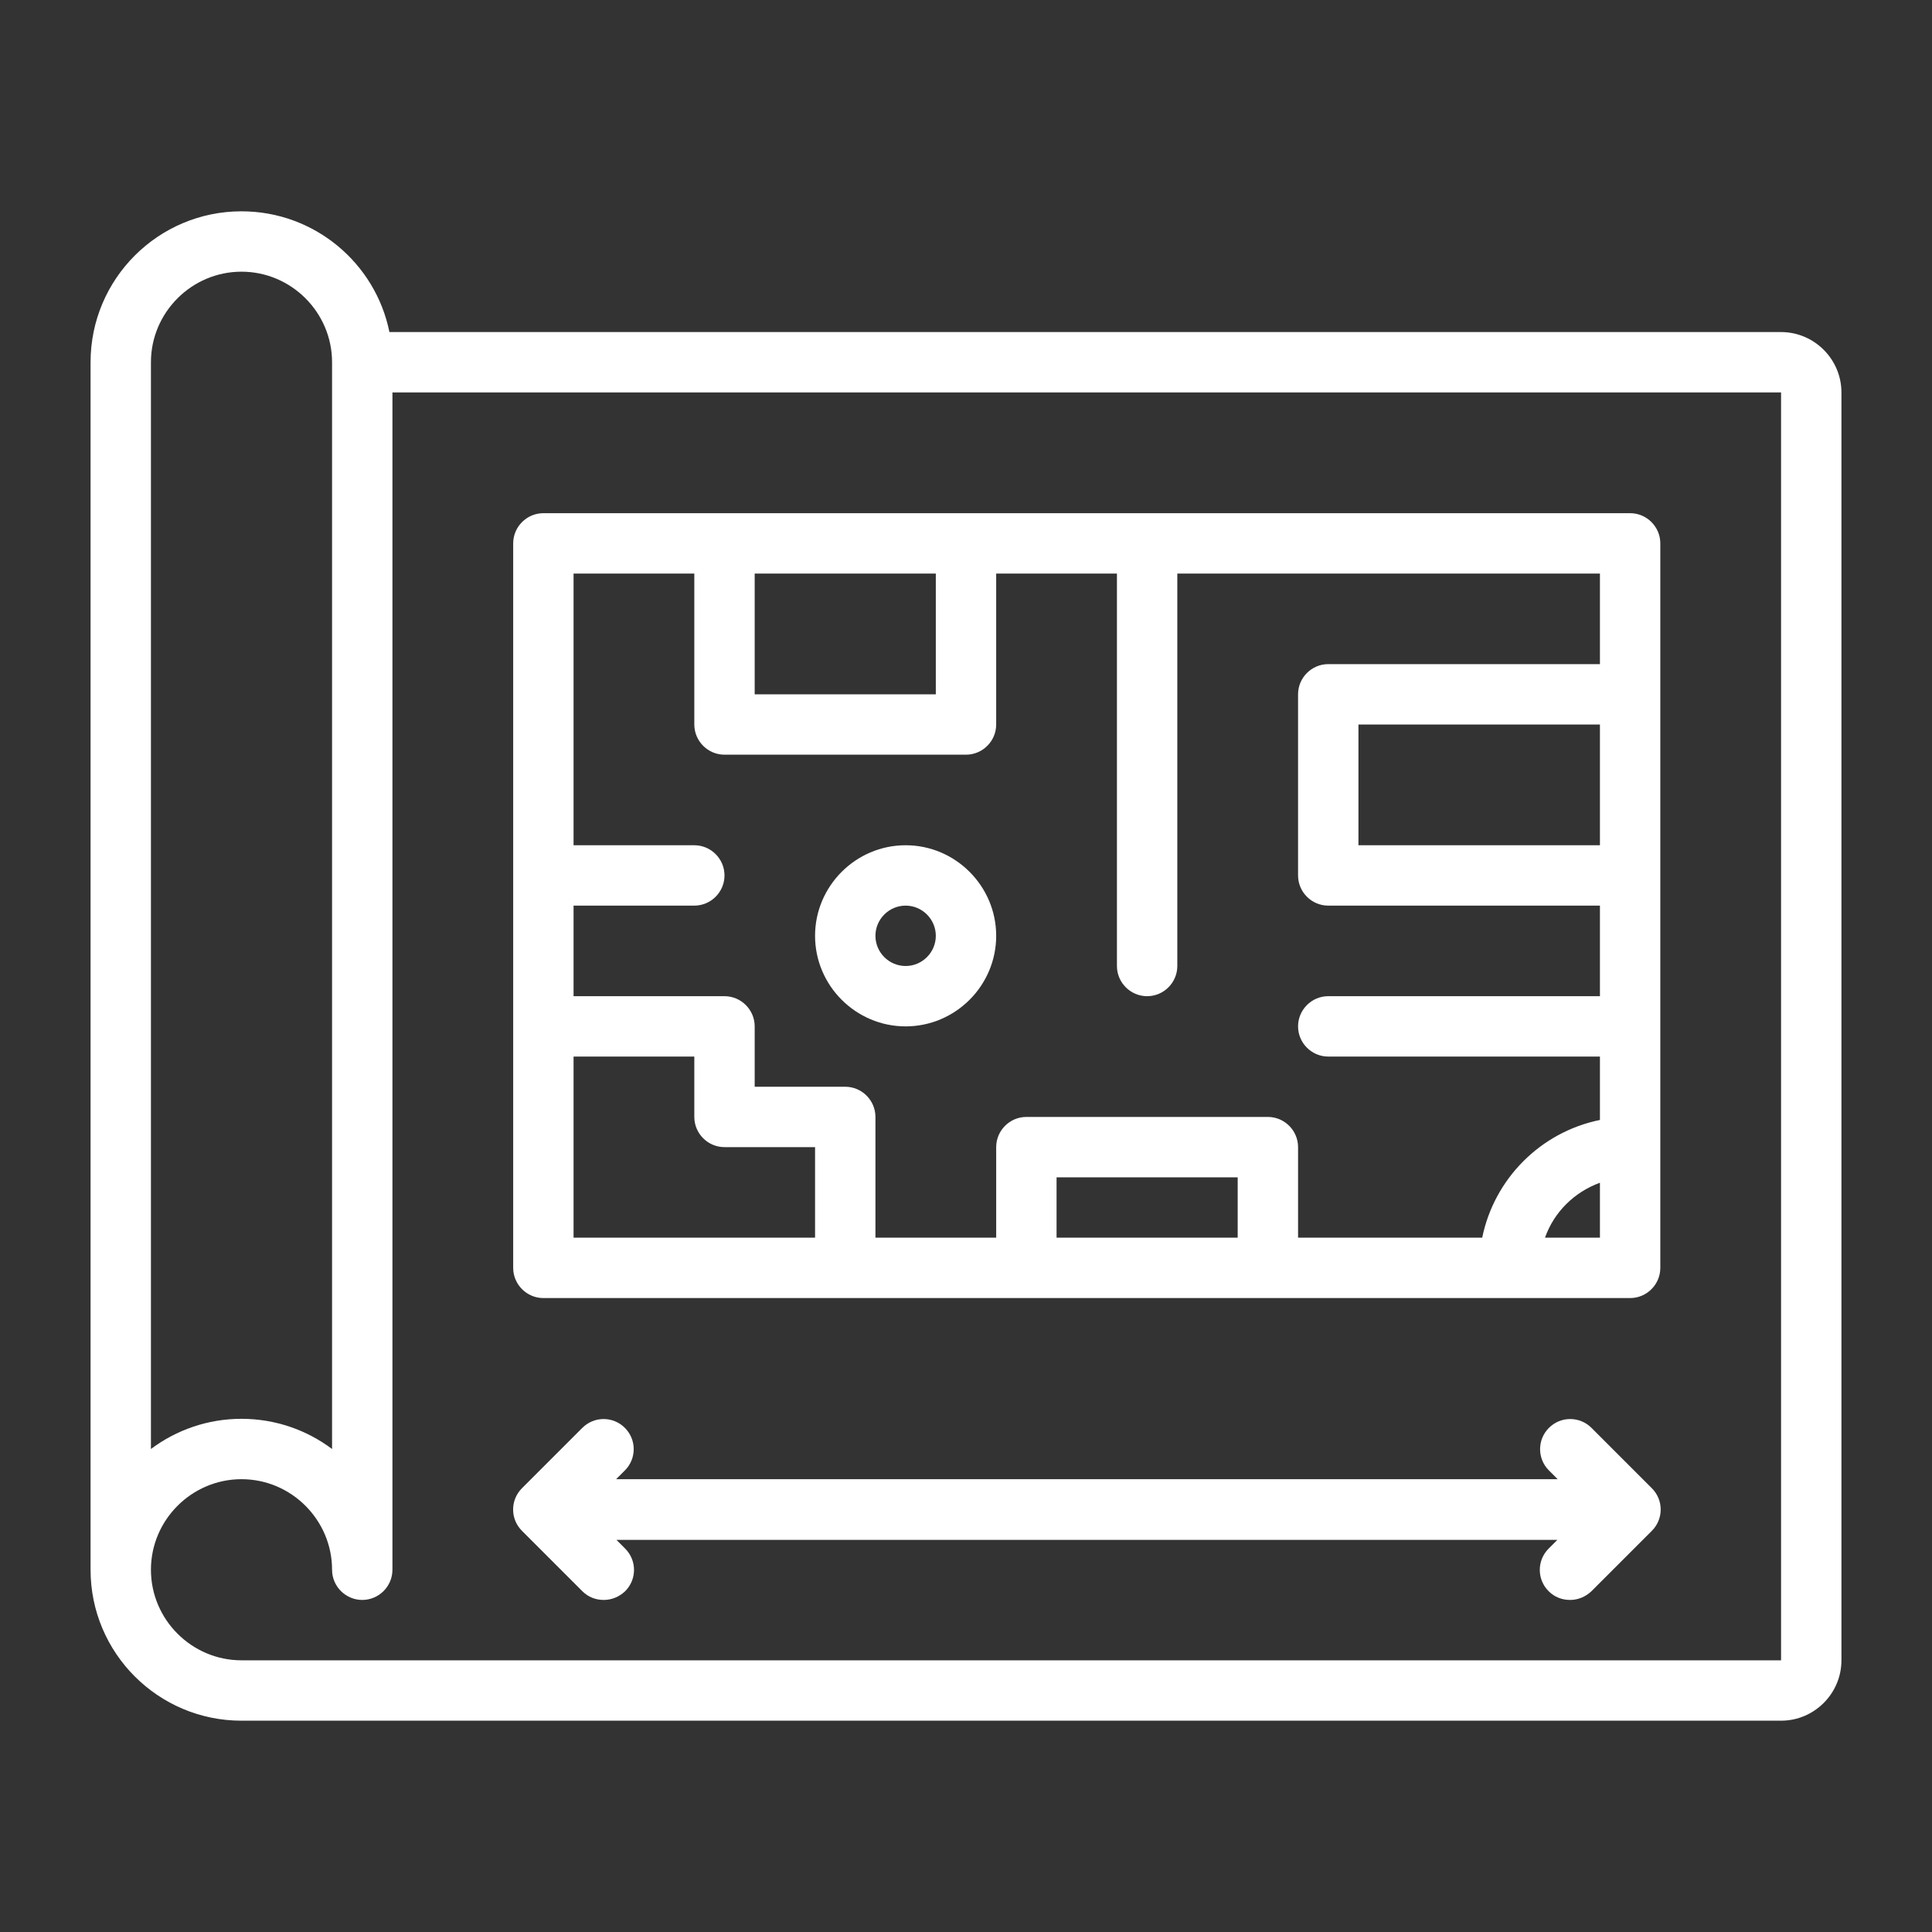
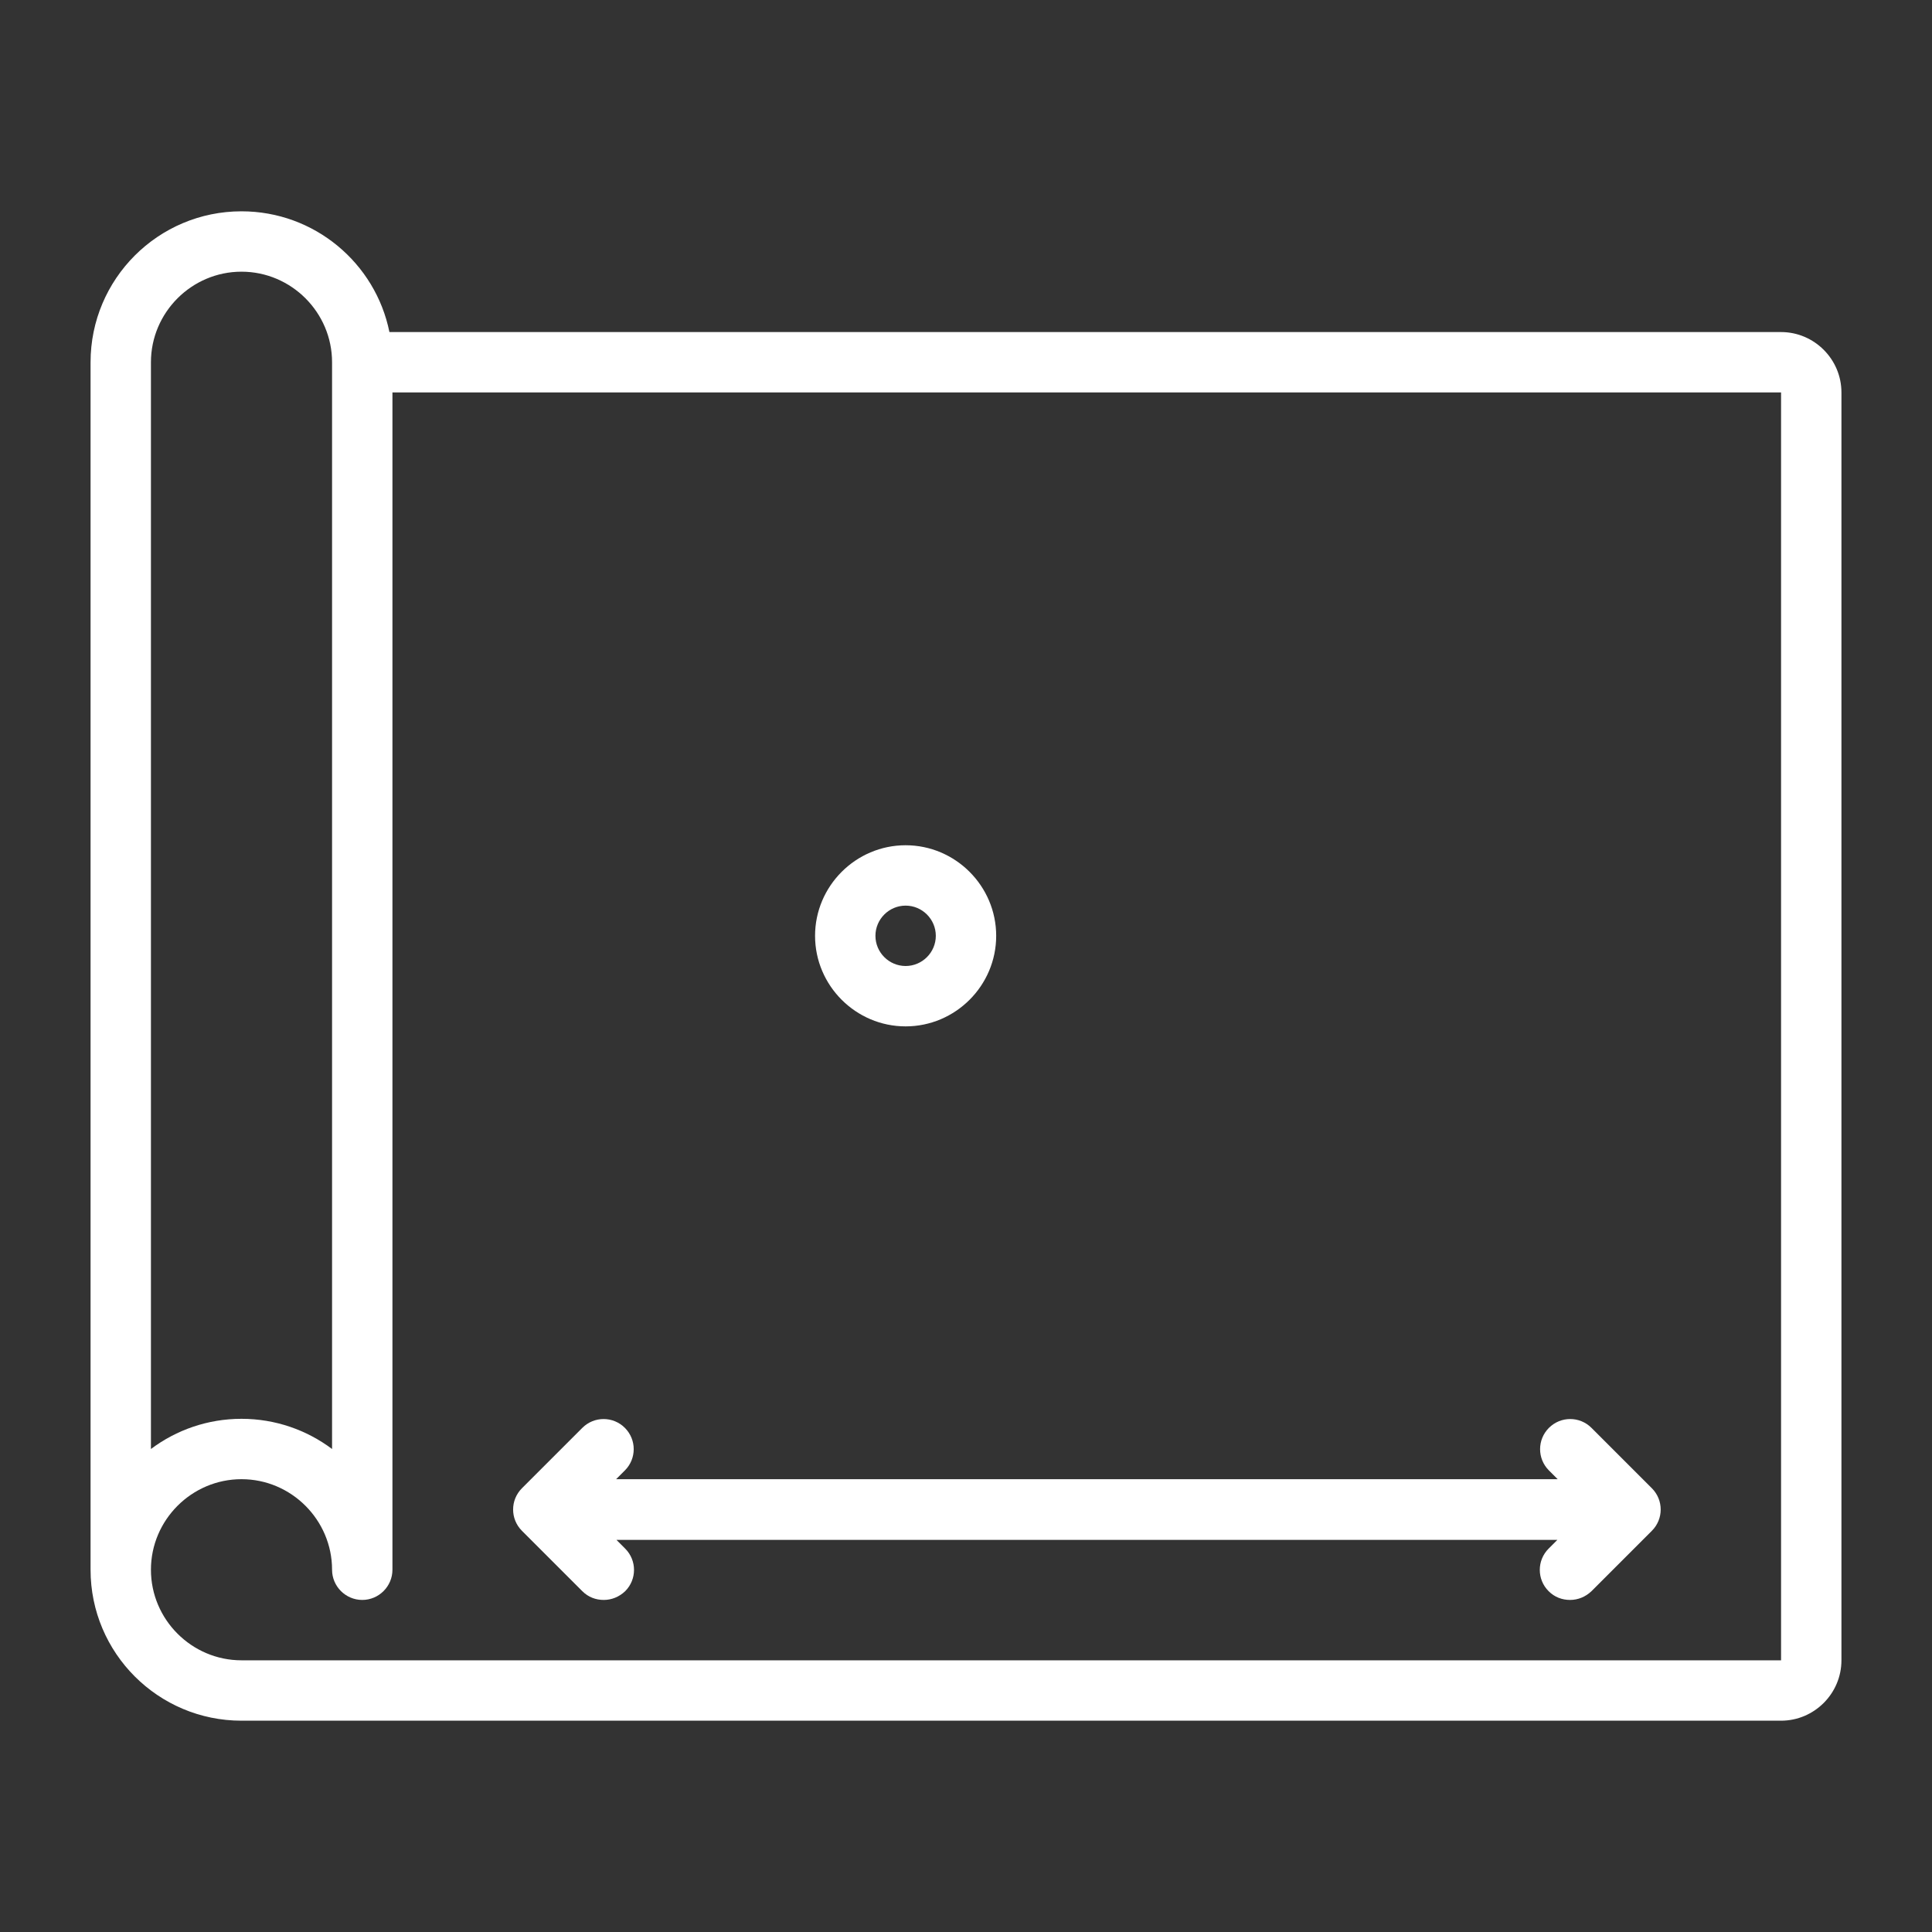
<svg xmlns="http://www.w3.org/2000/svg" y="0px" x="0px" viewBox="0 0 64 64">
  <rect x="0" y="0" width="64" height="64" fill="#333333" stroke="none" />
  <path d="M59,11H12.9c-.46-2.28-2.48-4-4.9-4-2.76,0-5,2.24-5,5V52c0,2.76,2.24,5,5,5H59c1.1,0,2-.9,2-2V13c0-1.1-.9-2-2-2ZM5,12c0-1.65,1.35-3,3-3s3,1.35,3,3V48c-.84-.63-1.88-1-3-1s-2.16,.37-3,1V12ZM59,55H8c-1.65,0-3-1.35-3-3s1.35-3,3-3,3,1.35,3,3c0,.55,.45,1,1,1s1-.45,1-1V13H59V55Z" fill="white" stroke="none" />
-   <path d="M18,43H54c.55,0,1-.45,1-1V18c0-.55-.45-1-1-1H18c-.55,0-1,.45-1,1v24c0,.55,.45,1,1,1Zm1-8h4v2c0,.55,.45,1,1,1h3v3h-8v-6Zm16,6v-2h6v2h-6Zm16.18,0c.3-.85,.97-1.51,1.82-1.82v1.82h-1.82Zm1.82-13h-8v-4h8v4Zm-22-9v4h-6v-4h6Zm-8,0v5c0,.55,.45,1,1,1h8c.55,0,1-.45,1-1v-5h4v13c0,.55,.45,1,1,1s1-.45,1-1v-13h14v3h-9c-.55,0-1,.45-1,1v6c0,.55,.45,1,1,1h9v3h-9c-.55,0-1,.45-1,1s.45,1,1,1h9v2.1c-1.96,.4-3.5,1.94-3.9,3.9h-6.1v-3c0-.55-.45-1-1-1h-8c-.55,0-1,.45-1,1v3h-4v-4c0-.55-.45-1-1-1h-3v-2c0-.55-.45-1-1-1h-5v-3h4c.55,0,1-.45,1-1s-.45-1-1-1h-4v-9h4Z" fill="white" stroke="none" />
  <path d="M19.29,52.71c.2,.2,.45,.29,.71,.29s.51-.1,.71-.29c.39-.39,.39-1.02,0-1.41l-.29-.29h31.17l-.29,.29c-.39,.39-.39,1.02,0,1.41,.2,.2,.45,.29,.71,.29s.51-.1,.71-.29l2-2c.39-.39,.39-1.02,0-1.41l-2-2c-.39-.39-1.02-.39-1.41,0s-.39,1.02,0,1.41l.29,.29H20.41l.29-.29c.39-.39,.39-1.02,0-1.41s-1.02-.39-1.41,0l-2,2c-.39,.39-.39,1.02,0,1.41l2,2Z" fill="white" stroke="none" />
  <path d="M30,34c1.65,0,3-1.35,3-3s-1.35-3-3-3-3,1.35-3,3,1.35,3,3,3Zm0-4c.55,0,1,.45,1,1s-.45,1-1,1-1-.45-1-1,.45-1,1-1Z" fill="white" stroke="none" />
</svg>